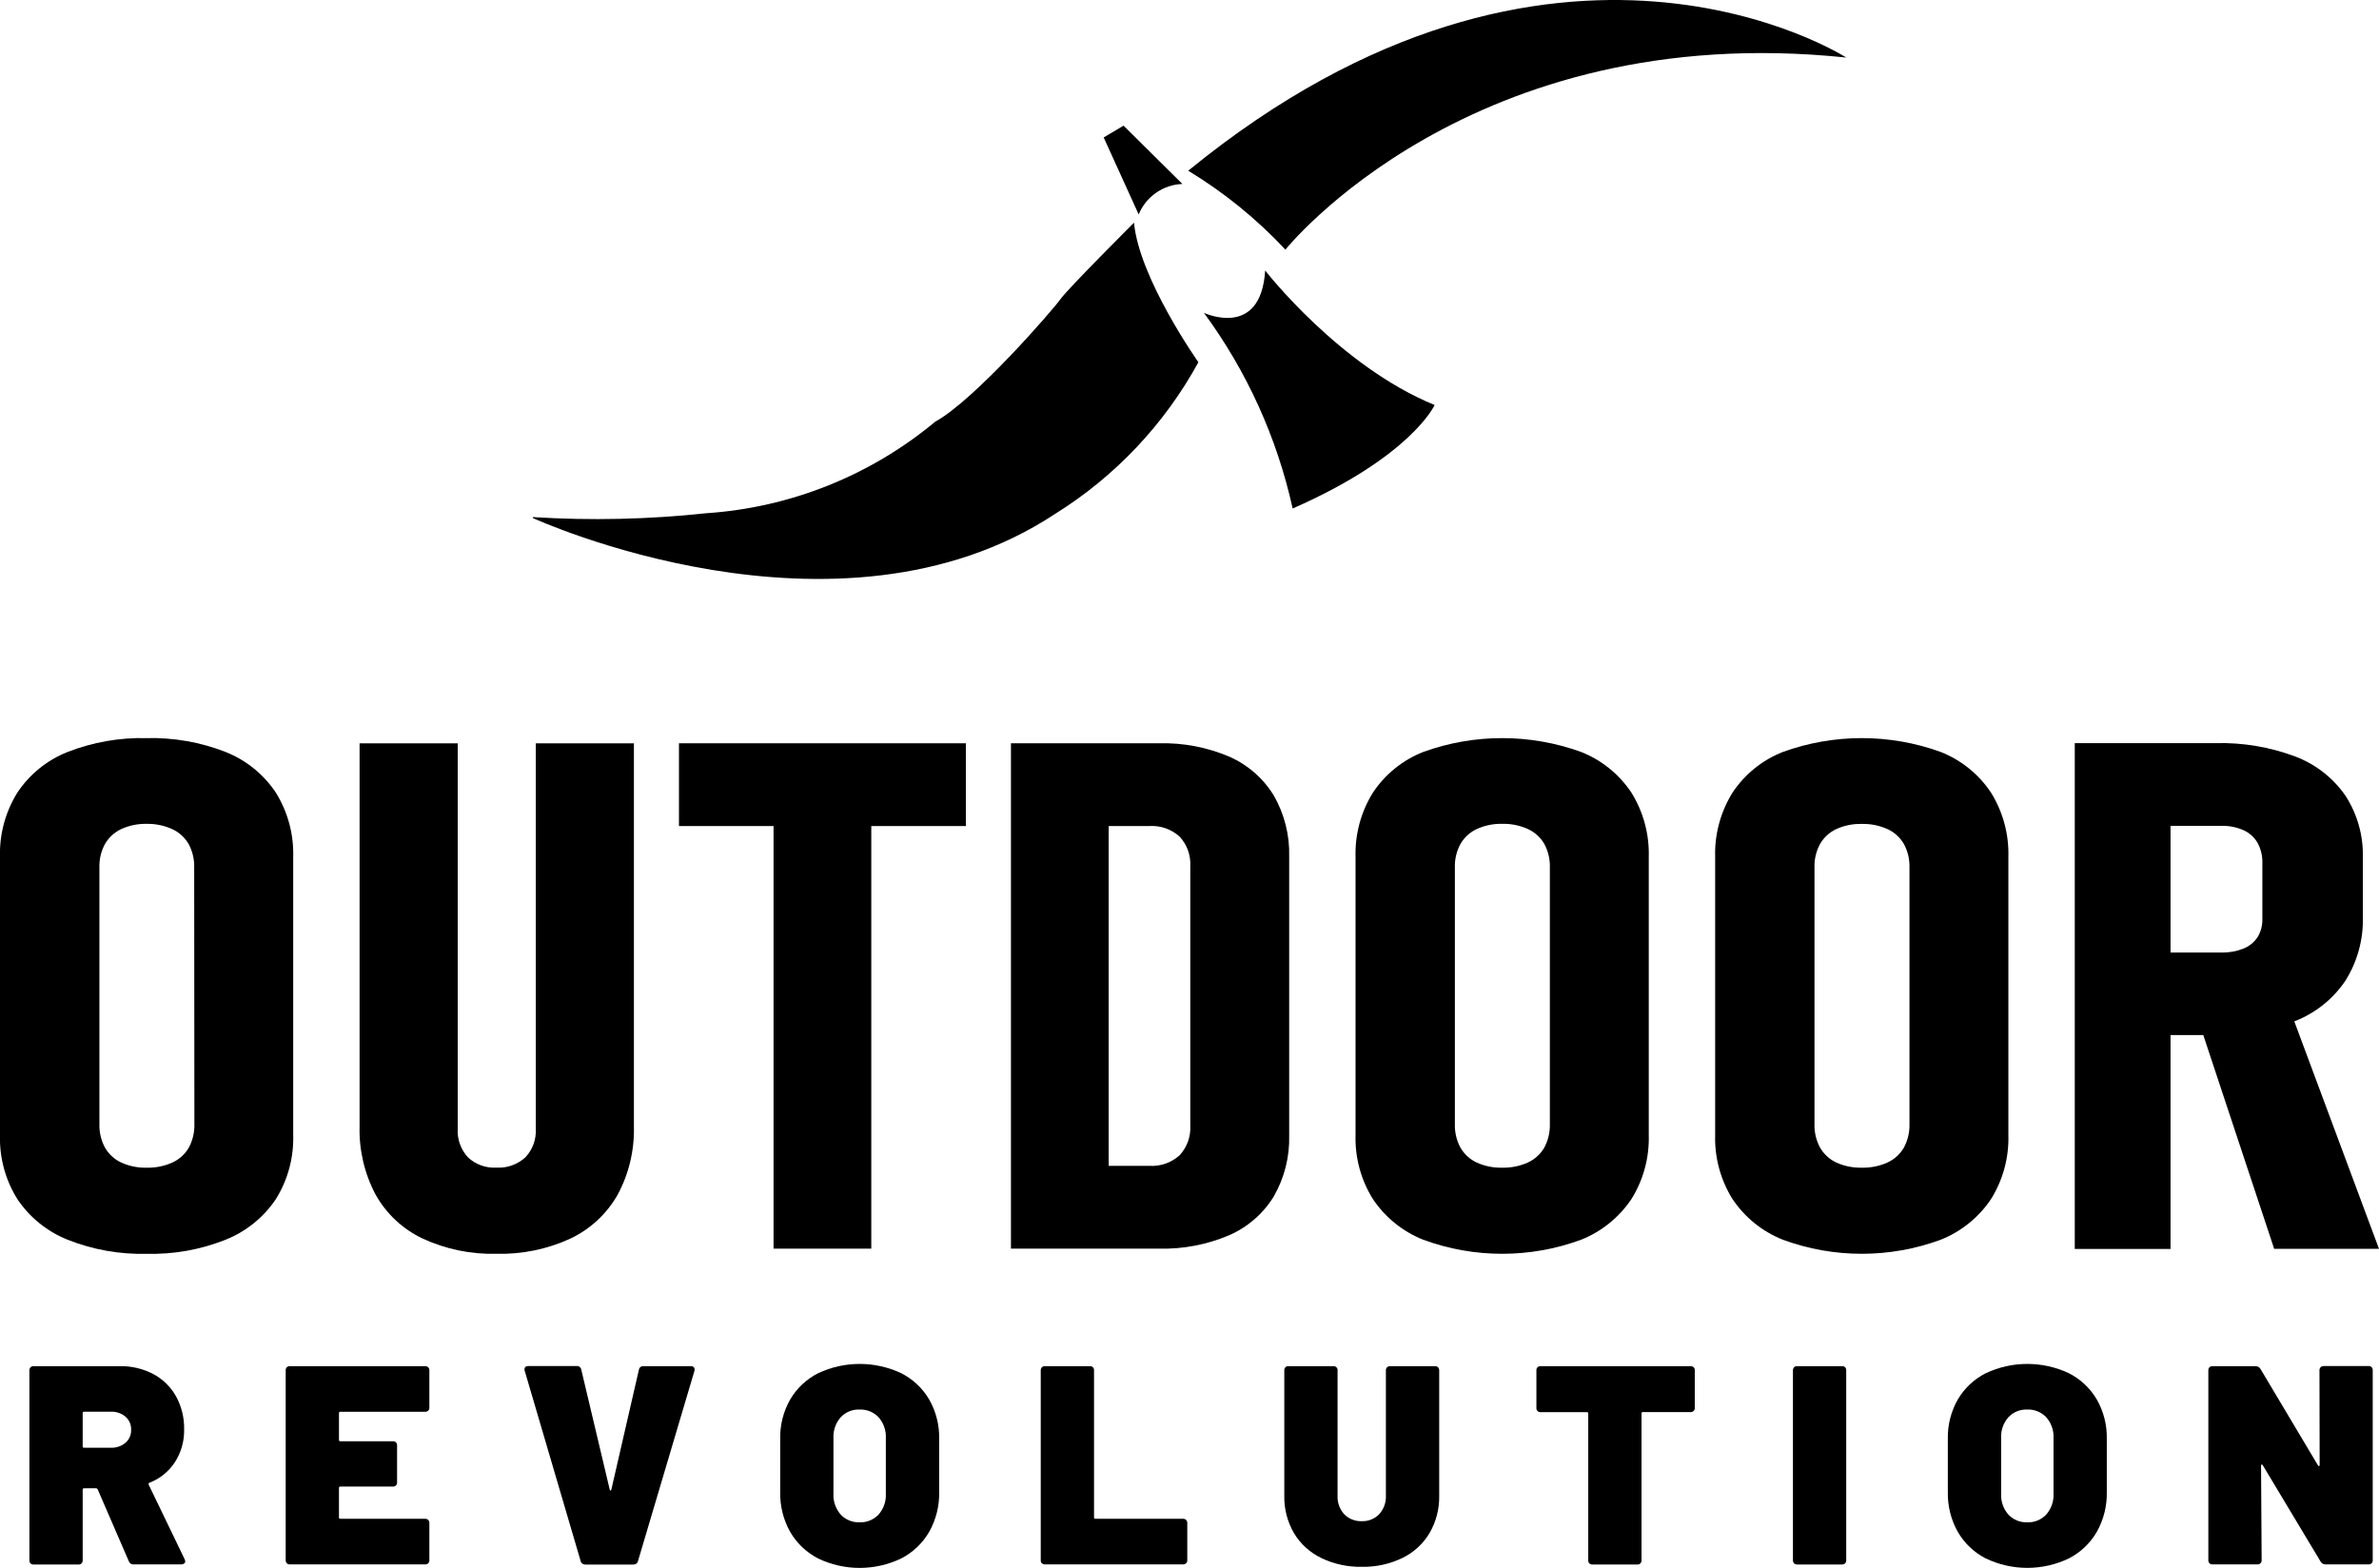
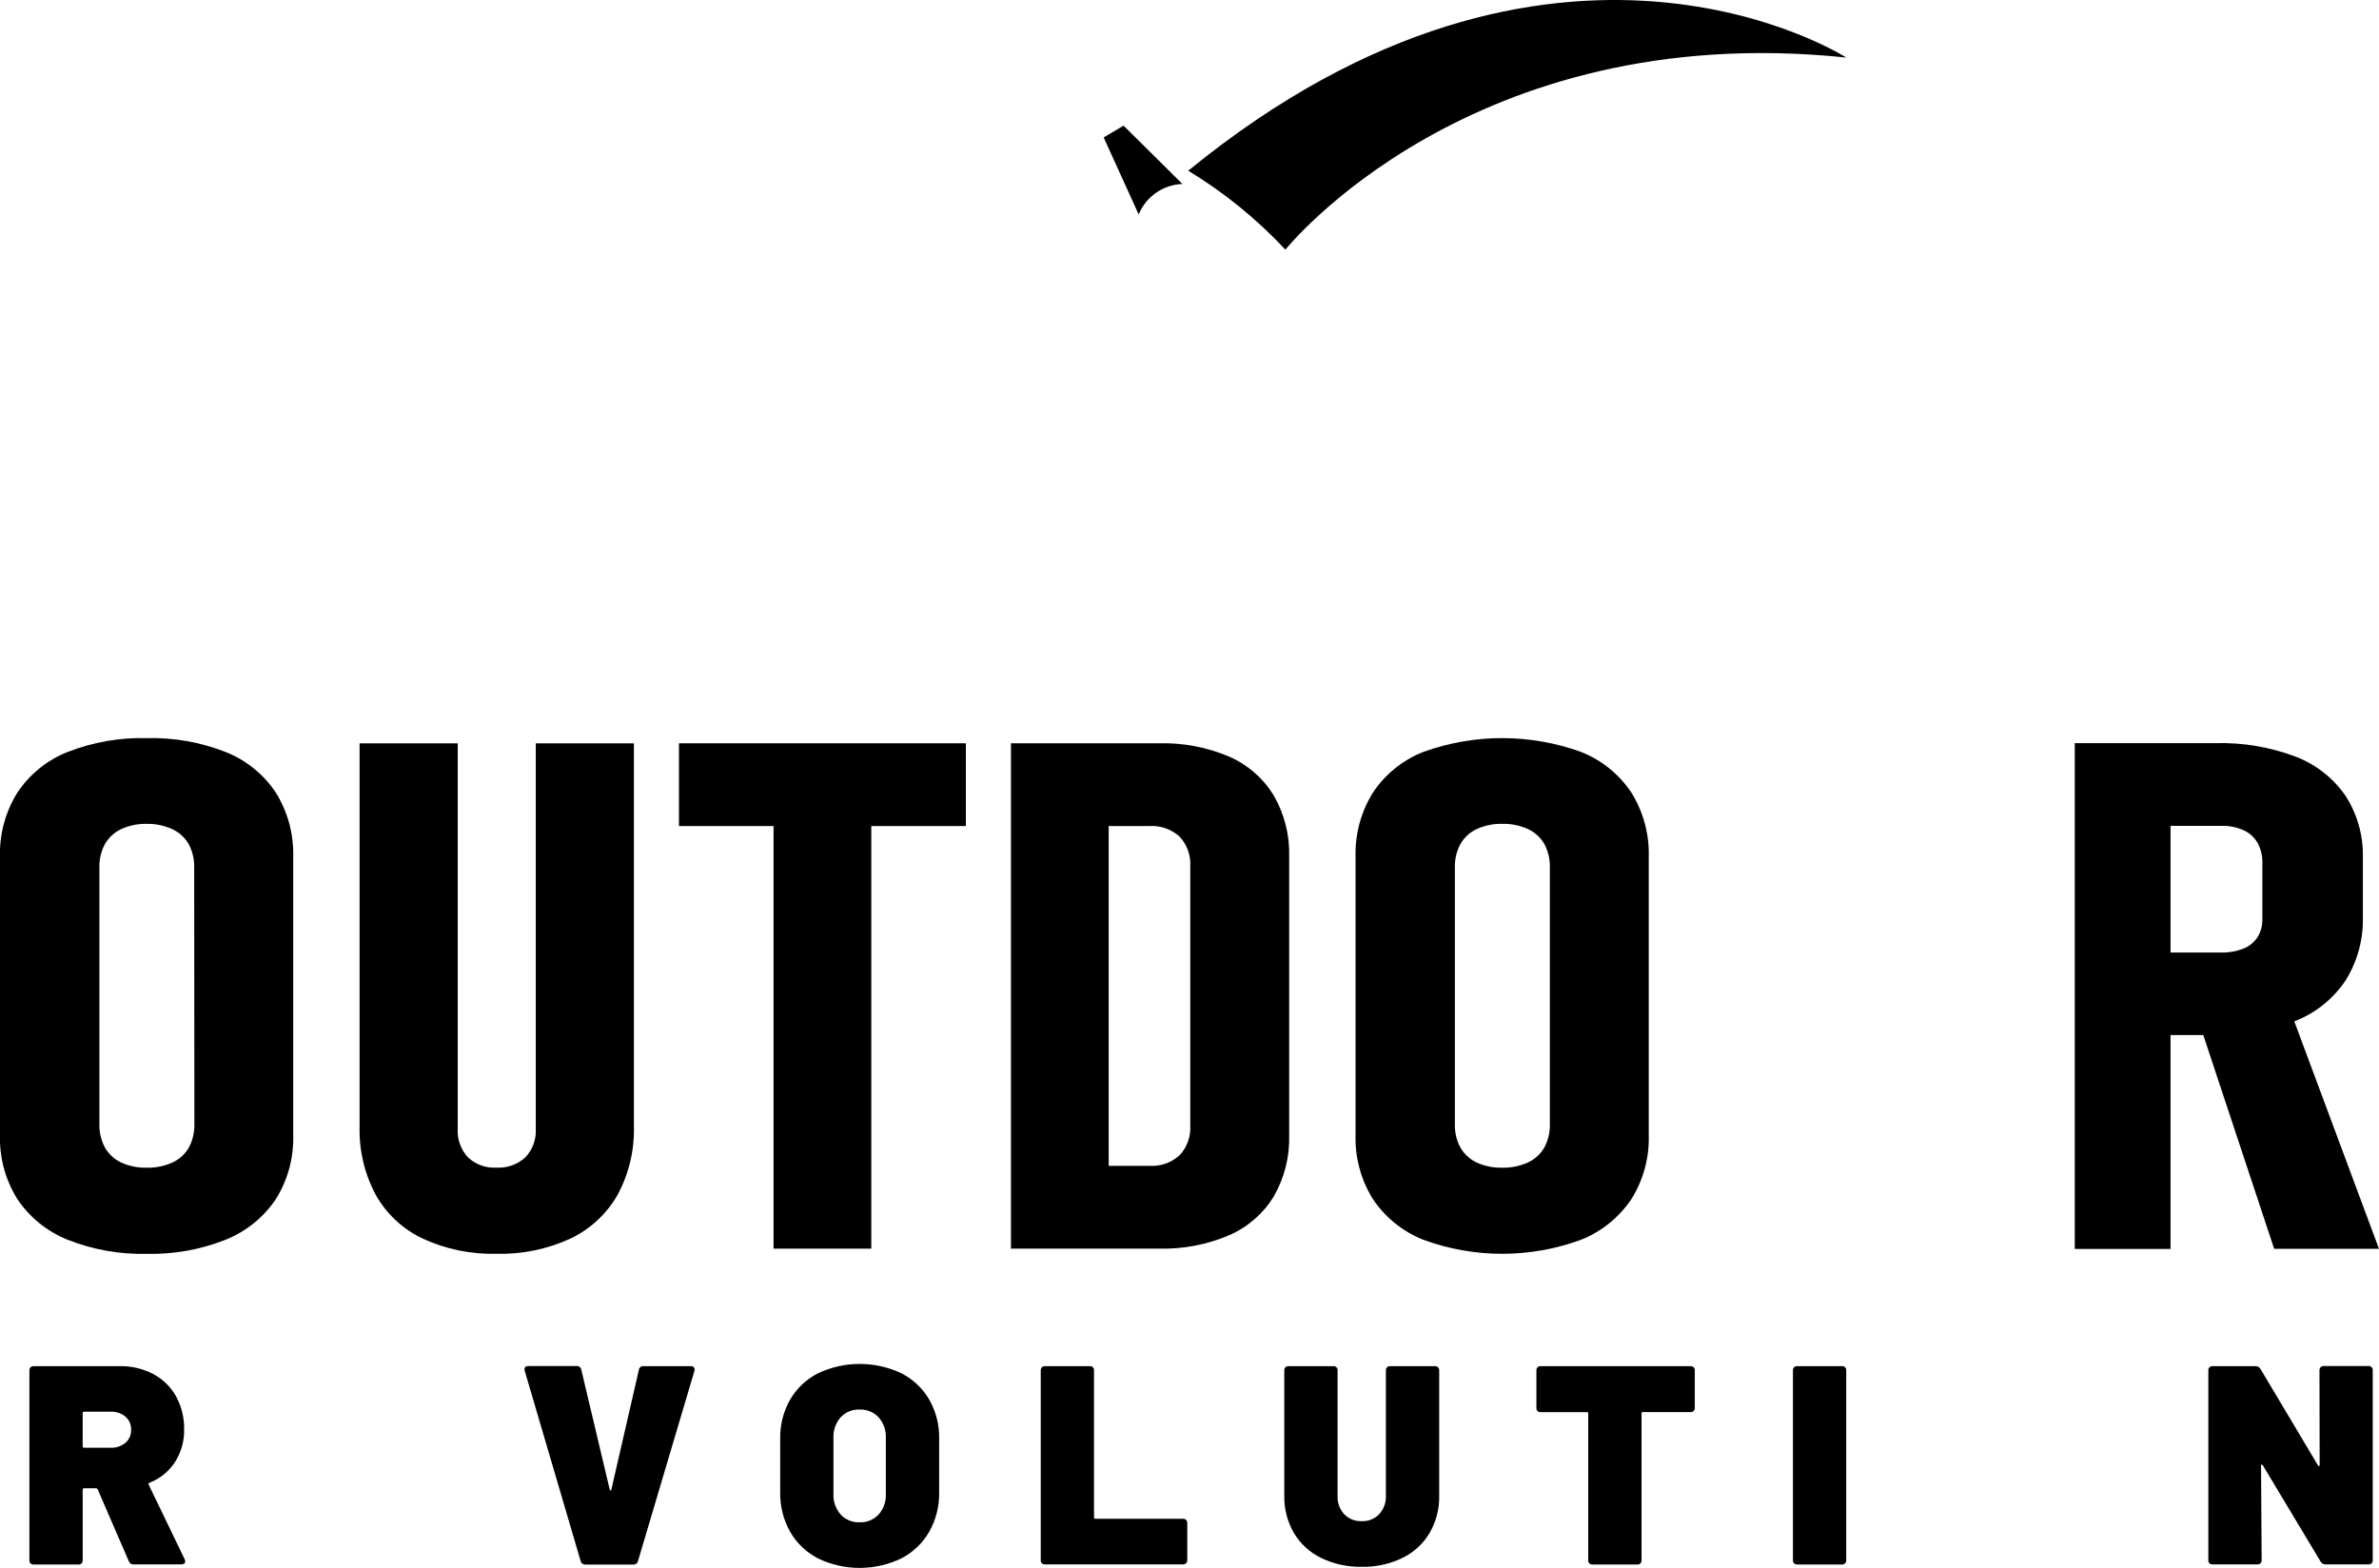
<svg xmlns="http://www.w3.org/2000/svg" id="Layer_1" data-name="Layer 1" viewBox="0 0 303.419 200">
  <defs>
    <style> .cls-1, .cls-2 { stroke-width: 0px; } .cls-2 { fill: none; } .cls-3 { clip-path: url(#clippath); } </style>
    <clipPath id="clippath">
      <rect class="cls-2" width="303.419" height="200" />
    </clipPath>
  </defs>
  <g id="Group_2" data-name="Group 2">
    <g class="cls-3">
      <g id="Group_1" data-name="Group 1">
        <path id="Path_1" data-name="Path 1" class="cls-1" d="m28.777,95.922c-3.209-1.254-6.636-1.855-10.081-1.769-3.443-.085-6.868.516-10.075,1.769-2.617,1.034-4.854,2.845-6.41,5.19-1.527,2.458-2.296,5.312-2.212,8.204v35.466c-.084,2.882.686,5.724,2.212,8.171,1.564,2.335,3.799,4.143,6.41,5.184,3.202,1.274,6.63,1.886,10.075,1.798,3.447.089,6.877-.523,10.081-1.798,2.61-1.043,4.844-2.85,6.41-5.184,1.524-2.447,2.292-5.289,2.209-8.171v-35.466c.083-2.891-.685-5.743-2.209-8.201-1.557-2.343-3.794-4.154-6.41-5.19m-3.984,47.437c.031,1.05-.212,2.09-.704,3.017-.483.835-1.212,1.5-2.088,1.905-1.034.467-2.16.694-3.294.665-1.125.03-2.242-.197-3.265-.665-.865-.409-1.584-1.074-2.06-1.905-.494-.927-.737-1.967-.704-3.017v-32.719c-.029-1.035.213-2.06.704-2.972.476-.831,1.194-1.495,2.06-1.905,1.019-.47,2.132-.701,3.254-.676,1.13-.023,2.251.208,3.279.676.876.404,1.605,1.07,2.088,1.905.489.913.732,1.937.704,2.972l.025,32.719Z" />
        <path id="Path_2" data-name="Path 2" class="cls-1" d="m68.334,143.97c.083,1.353-.399,2.68-1.333,3.663-1.004.917-2.336,1.389-3.694,1.31-1.335.077-2.644-.397-3.62-1.31-.919-.991-1.391-2.314-1.307-3.663v-49.153h-12.518v48.854c-.083,3.046.628,6.062,2.062,8.751,1.374,2.439,3.474,4.389,6.007,5.581,2.937,1.352,6.144,2.012,9.376,1.93,3.248.085,6.472-.575,9.424-1.93,2.536-1.198,4.642-3.146,6.032-5.581,1.45-2.687,2.169-5.707,2.085-8.759v-48.846h-12.515v49.153Z" />
        <path id="Path_3" data-name="Path 3" class="cls-1" d="m86.596,105.371h12.064v53.906h12.464v-53.906h12.064v-10.557h-36.593v10.557Z" />
        <path id="Path_4" data-name="Path 4" class="cls-1" d="m156.784,96.522c-2.825-1.206-5.877-1.789-8.948-1.707h-18.899v64.462h18.849c3.079.08,6.139-.503,8.973-1.707,2.368-1.027,4.361-2.761,5.705-4.964,1.356-2.364,2.033-5.057,1.958-7.782v-35.556c.076-2.725-.602-5.417-1.958-7.782-1.339-2.198-3.322-3.932-5.68-4.964m-4.976,47.051c.085,1.397-.406,2.767-1.358,3.792-1.054.956-2.451,1.443-3.871,1.352h-5.176v-43.346h5.176c1.42-.092,2.817.396,3.871,1.352.952,1.025,1.443,2.396,1.358,3.792v33.057Z" />
        <path id="Path_5" data-name="Path 5" class="cls-1" d="m201.665,95.922c-6.511-2.359-13.644-2.359-20.156,0-2.617,1.034-4.854,2.845-6.41,5.19-1.526,2.457-2.296,5.31-2.212,8.201v35.468c-.084,2.882.686,5.724,2.212,8.171,1.564,2.335,3.799,4.143,6.41,5.184,6.505,2.397,13.651,2.397,20.156,0,2.61-1.043,4.844-2.85,6.41-5.184,1.524-2.447,2.292-5.289,2.209-8.171v-35.466c.083-2.891-.685-5.743-2.209-8.201-1.557-2.343-3.794-4.154-6.41-5.19m-3.995,47.437c.031,1.05-.212,2.09-.704,3.017-.483.835-1.212,1.5-2.088,1.905-1.034.467-2.16.694-3.294.665-1.125.03-2.242-.197-3.265-.665-.865-.409-1.584-1.074-2.06-1.905-.494-.927-.737-1.967-.704-3.017v-32.719c-.029-1.035.213-2.06.704-2.972.476-.831,1.194-1.495,2.06-1.905,1.023-.472,2.14-.703,3.265-.676,1.134-.029,2.26.198,3.294.665.876.404,1.605,1.07,2.088,1.905.489.913.732,1.937.704,2.972v32.73Z" />
-         <path id="Path_6" data-name="Path 6" class="cls-1" d="m247.53,95.922c-6.511-2.359-13.644-2.359-20.156,0-2.617,1.034-4.854,2.845-6.41,5.19-1.526,2.457-2.296,5.31-2.212,8.201v35.468c-.084,2.882.686,5.724,2.212,8.171,1.564,2.335,3.799,4.143,6.41,5.184,6.505,2.397,13.651,2.397,20.156,0,2.61-1.043,4.844-2.85,6.41-5.184,1.524-2.447,2.292-5.289,2.209-8.171v-35.466c.083-2.891-.685-5.743-2.209-8.201-1.557-2.343-3.794-4.154-6.41-5.19m-3.995,47.437c.031,1.05-.212,2.09-.704,3.017-.483.835-1.212,1.5-2.088,1.905-1.034.467-2.16.694-3.294.665-1.125.03-2.242-.197-3.265-.665-.865-.409-1.584-1.074-2.06-1.905-.494-.927-.737-1.967-.704-3.017v-32.719c-.029-1.035.213-2.06.704-2.972.476-.831,1.194-1.495,2.06-1.905,1.023-.468,2.14-.695,3.265-.665,1.134-.029,2.26.198,3.294.665.876.404,1.605,1.07,2.088,1.905.489.913.732,1.937.704,2.972v32.719Z" />
        <path id="Path_7" data-name="Path 7" class="cls-1" d="m290.05,159.3h13.369l-10.805-29.019c.033-.01.066-.021.099-.034,2.621-1.027,4.866-2.83,6.435-5.167,1.523-2.434,2.292-5.264,2.212-8.134v-7.522c.077-2.801-.694-5.559-2.212-7.914-1.578-2.281-3.812-4.029-6.407-5.009-3.24-1.216-6.683-1.796-10.143-1.707h-17.981v64.519h12.214v-27.278h4.178l9.041,27.267Zm-13.219-53.956h6.534c.96-.019,1.912.174,2.789.563.751.339,1.376.905,1.786,1.62.418.778.626,1.652.603,2.536v7.182c.021.804-.188,1.597-.603,2.285-.431.659-1.055,1.17-1.786,1.462-.886.357-1.835.531-2.789.51h-6.534v-16.158Z" />
        <path id="Path_8" data-name="Path 8" class="cls-1" d="m151.546,21.776c4.573,2.773,8.744,6.161,12.397,10.067,0,0,23.565-29.504,71.526-24.503,0,0-37.038-23.849-83.922,14.436" />
        <path id="Path_9" data-name="Path 9" class="cls-1" d="m145.227,27.351c.939-2.274,3.117-3.792,5.576-3.885l-7.503-7.438-2.536,1.505,4.463,9.819Z" />
-         <path id="Path_10" data-name="Path 10" class="cls-1" d="m153.549,39.906s7.255,3.412,7.813-5.401c0,0,9.45,12.191,21.612,17.158,0,0-2.95,6.545-18.108,13.202-1.989-9.019-5.844-17.521-11.318-24.959" />
-         <path id="Path_11" data-name="Path 11" class="cls-1" d="m144.632,28.405s-8.492,8.48-9.354,9.723-10.923,12.87-16.009,15.67c-8.262,6.874-18.487,10.959-29.211,11.67-7.337.79-14.727.955-22.091.493l-.02.113s38.81,17.848,66.638-.532c7.647-4.769,13.936-11.428,18.26-19.336,0,0-7.562-10.689-8.213-17.806" />
        <path id="Path_12" data-name="Path 12" class="cls-1" d="m16.437,199.169l-3.975-9.179c-.037-.088-.124-.145-.22-.144h-1.516c-.086-.013-.167.046-.18.132-.002.015-.002.03,0,.046v9.002c.024.274-.178.517-.452.541-.029.003-.059.003-.088,0h-5.714c-.274.024-.517-.178-.541-.452-.003-.029-.003-.059,0-.088v-24.216c-.008-.146.044-.29.144-.397.106-.102.25-.155.397-.147h10.951c1.502-.033,2.988.316,4.319,1.014,1.216.648,2.22,1.633,2.891,2.837.706,1.289,1.061,2.74,1.031,4.209.034,1.481-.375,2.939-1.175,4.187-.778,1.19-1.909,2.106-3.234,2.62-.093.024-.15.119-.126.212.004.014.009.028.016.041l4.592,9.523c.031.082.055.167.07.254,0,.112-.053.217-.144.282-.104.076-.232.114-.361.107h-6.072c-.273.028-.528-.137-.614-.397m-5.891-18.888v4.226c-.012.088.05.169.138.18.014.002.028.002.042,0h3.398c.684.031,1.354-.195,1.879-.634.477-.41.742-1.014.721-1.643.03-.644-.236-1.266-.721-1.69-.526-.437-1.196-.663-1.879-.634h-3.398c-.088-.012-.169.05-.18.138-.002.014-.002.028,0,.042" />
-         <path id="Path_13" data-name="Path 13" class="cls-1" d="m54.618,179.943c-.107.1-.251.152-.397.144h-10.808c-.088-.012-.169.05-.18.138-.002.014-.002.028,0,.042v3.398c-.012.088.05.169.138.18.014.002.028.002.042,0h6.686c.274-.026.518.175.544.449.003.03.003.061,0,.092v4.699c.025.274-.178.517-.452.541-.03.003-.061.003-.092,0h-6.686c-.088-.012-.169.05-.181.138-.002.015-.002.03,0,.046v3.747c-.012.086.048.166.135.178.015.002.03.002.046,0h10.808c.147-.006.291.048.397.149.1.106.151.249.144.394v4.736c.024.274-.178.517-.452.541-.029.003-.059.003-.088,0h-17.24c-.147.006-.291-.045-.4-.144-.1-.107-.152-.251-.144-.397v-24.204c-.024-.276.179-.519.455-.544.029-.003.059-.003.088,0h17.24c.147-.009.291.044.397.147.1.107.152.251.144.397v4.736c.008.146-.044.29-.144.397" />
        <path id="Path_14" data-name="Path 14" class="cls-1" d="m74.264,199.442c-.117-.079-.196-.204-.217-.344l-7.122-24.23c-.024-.058-.036-.12-.034-.183,0-.282.166-.434.507-.434h6.179c.282-.013.527.193.563.473l3.62,15.265c.025.096.059.144.107.144s.085-.048.11-.144l3.505-15.251c.037-.287.292-.495.58-.473h6.035c.156-.014.309.047.414.163.089.134.109.303.054.454l-7.19,24.23c-.022.139-.101.264-.217.344-.116.082-.255.125-.397.124h-6.1c-.142.002-.281-.042-.397-.124" />
        <path id="Path_15" data-name="Path 15" class="cls-1" d="m104.332,198.791c-1.488-.769-2.724-1.948-3.561-3.398-.866-1.548-1.302-3.298-1.265-5.071v-6.798c-.034-1.747.403-3.47,1.265-4.99.839-1.439,2.076-2.606,3.561-3.361,3.363-1.589,7.261-1.589,10.624,0,1.486.754,2.723,1.921,3.561,3.361.863,1.519,1.301,3.243,1.265,4.99v6.793c.039,1.773-.398,3.524-1.265,5.071-.837,1.453-2.076,2.635-3.567,3.403-3.357,1.615-7.267,1.615-10.624,0m7.734-5.601c.64-.732.971-1.685.921-2.657v-7.086c.049-.972-.281-1.924-.921-2.657-.632-.668-1.522-1.029-2.44-.992-.907-.032-1.783.329-2.403.992-.638.733-.968,1.686-.918,2.657v7.086c-.049.971.28,1.923.918,2.657.618.665,1.496,1.028,2.403.995.919.039,1.81-.324,2.44-.995" />
        <path id="Path_16" data-name="Path 16" class="cls-1" d="m132.881,199.422c-.1-.107-.152-.251-.144-.397v-24.216c-.006-.147.045-.291.144-.4.107-.1.251-.152.397-.144h5.711c.274-.026.518.175.544.449.003.031.003.063,0,.095v18.747c-.012.086.048.166.135.178.015.002.03.002.046,0h11.168c.147-.006.291.048.397.149.102.105.155.248.147.394v4.736c.009.147-.044.291-.147.397-.107.1-.251.152-.397.144h-17.603c-.146.008-.29-.044-.397-.144" />
        <path id="Path_17" data-name="Path 17" class="cls-1" d="m168.515,198.738c-1.45-.694-2.664-1.8-3.488-3.181-.838-1.448-1.263-3.098-1.228-4.77v-15.978c-.024-.274.178-.517.452-.541.029-.003.059-.003.088,0h5.714c.274-.024.517.178.541.452.003.029.003.059,0,.088v15.978c-.046.87.259,1.722.845,2.367.592.602,1.411.924,2.254.887.836.032,1.645-.298,2.22-.904.579-.642.883-1.486.845-2.35v-15.978c-.007-.147.046-.29.147-.397.107-.1.251-.152.397-.144h5.711c.146-.007.289.044.397.144.102.106.155.25.147.397v15.978c.035,1.673-.391,3.323-1.231,4.77-.821,1.377-2.028,2.483-3.471,3.181-1.609.775-3.378,1.161-5.164,1.127-1.794.033-3.571-.352-5.19-1.127" />
        <path id="Path_18" data-name="Path 18" class="cls-1" d="m216.009,174.398c.1.107.152.251.144.397v4.787c.024.274-.178.517-.452.541-.029.003-.059.003-.088,0h-6.072c-.088-.012-.169.05-.18.138-.002.014-.002.028,0,.042v18.722c.026.274-.175.518-.449.544-.03.003-.061.003-.092,0h-5.711c-.274.026-.518-.175-.544-.449-.003-.031-.003-.063,0-.095v-18.71c.012-.088-.05-.169-.138-.18-.014-.002-.028-.002-.042,0h-5.891c-.274.024-.517-.178-.541-.452-.003-.029-.003-.059,0-.088v-4.784c-.024-.274.178-.517.452-.541.029-.003.059-.003.088,0h19.119c.146-.008.29.044.397.144" />
        <path id="Path_19" data-name="Path 19" class="cls-1" d="m228.817,199.422c-.1-.107-.152-.251-.144-.397v-24.216c-.006-.147.045-.291.144-.4.107-.1.251-.152.397-.144h5.711c.274-.026.518.175.544.449.003.031.003.063,0,.095v24.216c.008.146-.044.29-.144.397-.109.098-.253.15-.4.144h-5.711c-.146.008-.29-.044-.397-.144" />
-         <path id="Path_20" data-name="Path 20" class="cls-1" d="m253.252,198.791c-1.488-.769-2.724-1.948-3.561-3.398-.866-1.548-1.302-3.298-1.265-5.071v-6.798c-.034-1.747.403-3.47,1.265-4.99.839-1.439,2.076-2.606,3.561-3.361,3.363-1.589,7.261-1.589,10.624,0,1.486.754,2.723,1.921,3.561,3.361.863,1.519,1.301,3.243,1.265,4.99v6.793c.039,1.773-.398,3.524-1.265,5.071-.837,1.451-2.073,2.63-3.561,3.398-3.357,1.615-7.267,1.615-10.624,0m7.734-5.601c.64-.732.971-1.685.921-2.657v-7.08c.049-.972-.281-1.924-.921-2.657-.632-.668-1.521-1.029-2.44-.992-.907-.032-1.783.329-2.403.992-.638.733-.967,1.686-.918,2.657v7.086c-.049.971.28,1.923.918,2.657.618.665,1.496,1.028,2.403.995.919.039,1.81-.324,2.44-.995" />
        <path id="Path_21" data-name="Path 21" class="cls-1" d="m295.97,174.398c.107-.1.251-.152.397-.144h5.708c.274-.026.518.175.544.449.003.03.003.061,0,.092v24.216c.026.274-.175.518-.449.544-.031.003-.063.003-.095,0h-5.455c-.269.014-.522-.128-.651-.363l-7.373-12.287c-.048-.073-.096-.101-.144-.093s-.076.068-.076.163l.076,12.036c.009.148-.044.293-.147.4-.107.1-.251.152-.397.144h-5.711c-.276.024-.519-.179-.544-.455-.003-.029-.003-.059,0-.088v-24.202c-.023-.276.182-.518.458-.541.028-.002.057-.002.085,0h5.46c.268-.012.519.127.651.361l7.325,12.29c.048.07.096.104.147.09s.07-.068.07-.163l-.023-12.036c-.008-.146.044-.29.144-.397" />
      </g>
    </g>
  </g>
</svg>